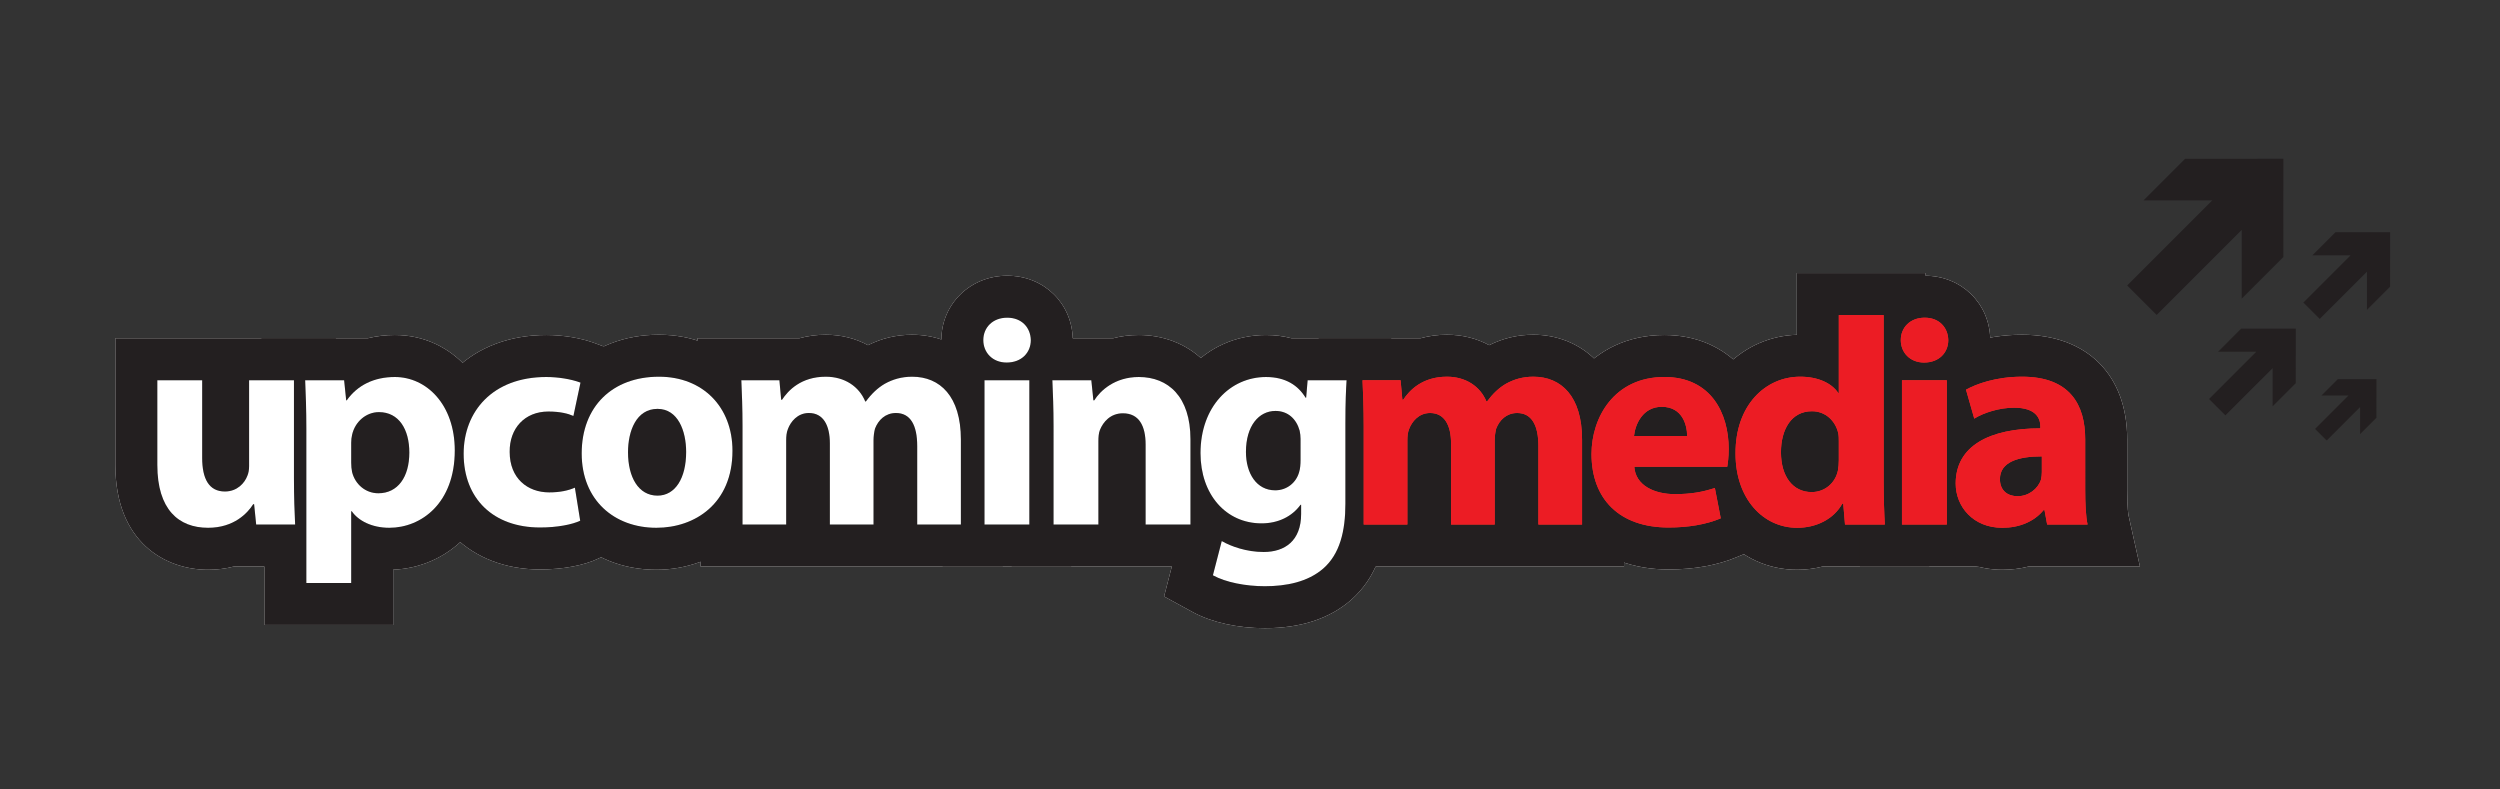
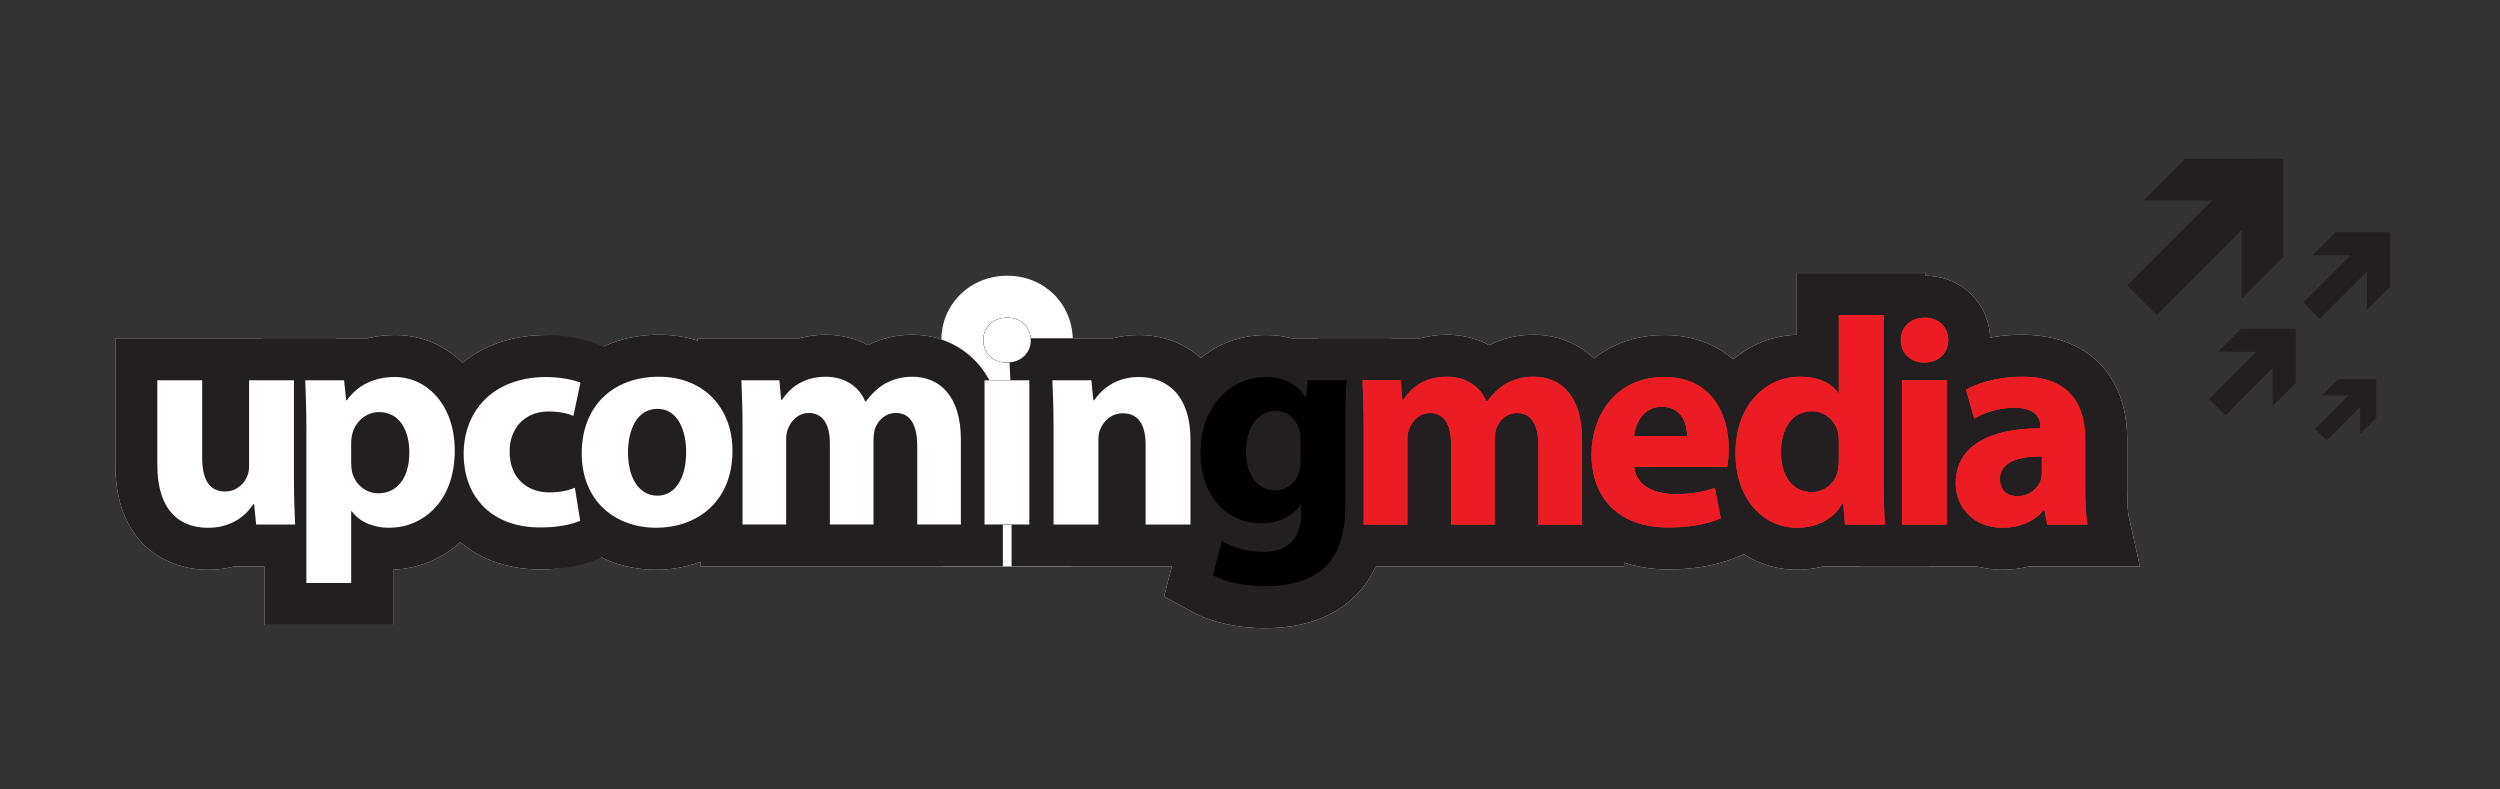
<svg xmlns="http://www.w3.org/2000/svg" version="1.1" id="Layer_1" x="0px" y="0px" viewBox="0 0 792 250" style="enable-background:new 0 0 792 250;" xml:space="preserve">
  <rect x="0" y="0" width="792" height="250" fill="#333333" stroke="none" />
  <style type="text/css">
	.st0{fill:#FFFFFF;}
	.st1{fill:#E33A2A;}
	.st2{fill:#231F20;}
	.st3{fill:#EC1C24;}
</style>
  <g>
    <g>
      <g>
        <g>
          <g>
            <path d="M93.124,151.498c0,5.984,0.187,10.846,0.372,14.678H81.157l-0.655-6.452       h-0.28c-1.775,2.805-6.076,7.479-14.302,7.479       c-9.349,0-16.08-5.796-16.08-19.911V120.464h14.21v24.584       c0,6.638,2.15,10.657,7.198,10.657c3.926,0,6.264-2.71,7.106-4.955       c0.37-0.842,0.558-1.869,0.558-3.086v-27.201h14.212V151.498z" />
            <path class="st0" d="M65.92,180.501c-13.552,0-29.378-8.697-29.378-33.209v-40.126h69.88       v44.332c0,5.884,0.191,10.593,0.357,14.037l0.673,13.939H74.116       C71.514,180.151,68.767,180.501,65.92,180.501z" />
          </g>
          <g>
            <path d="M97.05,135.794c0-5.983-0.185-11.03-0.372-15.33h12.34l0.655,6.356       h0.188c3.365-4.767,8.599-7.385,15.237-7.385       c10,0,18.976,8.693,18.976,23.278c0,16.639-10.564,24.49-20.753,24.49       c-5.516,0-9.814-2.243-11.872-5.235h-0.188v22.717H97.05V135.794z        M111.26,146.544c0,1.121,0.093,2.057,0.28,2.991       c0.935,3.834,4.208,6.731,8.319,6.731c6.171,0,9.817-5.142,9.817-12.9       c0-7.292-3.27-12.807-9.629-12.807c-4.018,0-7.572,2.991-8.507,7.197       c-0.187,0.748-0.28,1.684-0.28,2.525V146.544z" />
            <path class="st0" d="M124.558,197.983H83.752v-62.19c0-5.713-0.173-10.466-0.36-14.75       l-0.605-13.878h33.726c2.714-0.68,5.587-1.029,8.584-1.029       c18.399,0,32.274,15.724,32.274,36.576c0,24.203-16.304,37.147-32.813,37.765       V197.983z M118.188,143.379c1.219,0.605,2.677,0.567,3.817,0.092       C120.857,142.91,119.414,142.798,118.188,143.379z" />
          </g>
          <g>
            <path d="M183.808,164.96c-2.528,1.215-7.294,2.15-12.715,2.15       c-14.769,0-24.211-9.068-24.211-23.37c0-13.367,9.161-24.304,26.174-24.304       c3.738,0,7.854,0.654,10.844,1.777l-2.246,10.563       c-1.68-0.746-4.206-1.402-7.944-1.402c-7.479,0-12.342,5.328-12.247,12.806       c0,8.32,5.608,12.808,12.527,12.808c3.366,0,5.984-0.561,8.131-1.496       L183.808,164.96z" />
-             <path class="st0" d="M171.093,180.408c-22.085,0-37.509-15.078-37.509-36.669       c0-22.14,16.231-37.602,39.472-37.602c5.418,0,11.074,0.957,15.518,2.625       l10.714,4.022l-5.924,27.866l5.151,31.994l-8.944,4.301       C184.993,179.145,178.259,180.408,171.093,180.408z" />
+             <path class="st0" d="M171.093,180.408c-22.085,0-37.509-15.078-37.509-36.669       c0-22.14,16.231-37.602,39.472-37.602l10.714,4.022l-5.924,27.866l5.151,31.994l-8.944,4.301       C184.993,179.145,178.259,180.408,171.093,180.408z" />
          </g>
          <g>
            <path d="M232.048,142.806c0,16.731-11.872,24.397-24.118,24.397       c-13.367,0-23.651-8.787-23.651-23.557c0-14.863,9.724-24.304,24.493-24.304       C222.699,119.341,232.048,128.97,232.048,142.806z M198.955,143.272       c0,7.853,3.27,13.743,9.349,13.743c5.608,0,9.066-5.517,9.066-13.836       c0-6.73-2.617-13.648-9.066-13.648       C201.57,129.53,198.955,136.543,198.955,143.272z" />
            <path class="st0" d="M207.929,180.501c-21.41,0-36.949-15.5-36.949-36.856       c0-22.14,15.541-37.603,37.792-37.603c21.192,0,36.574,15.461,36.574,36.763       C245.346,167.553,226.523,180.501,207.929,180.501z" />
          </g>
          <g>
            <path d="M235.228,135.046c0-5.702-0.188-10.469-0.372-14.582h12.057l0.563,6.169       h0.28c1.963-2.992,6.076-7.291,13.835-7.291       c5.983,0,10.564,3.084,12.527,7.852h0.187c1.776-2.43,3.741-4.299,5.984-5.608       c2.522-1.403,5.328-2.244,8.694-2.244c8.786,0,15.425,6.169,15.425,19.912       v26.922h-13.835v-24.866c0-6.638-2.153-10.469-6.731-10.469       c-3.366,0-5.609,2.243-6.639,4.953c-0.28,1.029-0.468,2.431-0.468,3.647       v26.735h-13.835V140.469c0-5.703-2.055-9.629-6.638-9.629       c-3.646,0-5.796,2.805-6.637,5.047c-0.47,1.123-0.562,2.432-0.562,3.647v26.642       h-13.835V135.046z" />
            <path class="st0" d="M317.704,179.474h-95.774v-44.428c0-5.535-0.186-10.121-0.359-13.984       l-0.625-13.895h32.28c2.657-0.739,5.462-1.123,8.363-1.123       c4.89,0,9.455,1.169,13.387,3.309c4.358-2.197,9.063-3.309,14.005-3.309       c14.297,0,28.723,10.269,28.723,33.21V179.474z" />
          </g>
          <g>
-             <path d="M326.564,107.749c0,3.926-2.898,7.105-7.663,7.105       c-4.489,0-7.387-3.179-7.387-7.105c0-4.019,2.991-7.103,7.574-7.103       C323.666,100.646,326.471,103.73,326.564,107.749z M311.887,166.176V120.464h14.209       v45.712H311.887z" />
            <path class="st0" d="M339.394,179.474h-40.805v-67.766       c-0.245-1.278-0.373-2.6-0.373-3.958c0-11.44,9.168-20.401,20.872-20.401       c11.578,0,20.507,8.639,20.77,20.095l0.004,0.306       c0,1.513-0.161,2.982-0.468,4.394V179.474z M313.295,107.166h11.487       c-0.328-3.201-3.303-5.61-5.882-5.61       C316.495,101.556,313.618,104.011,313.295,107.166z" />
          </g>
          <g>
            <path d="M333.763,135.046c0-5.702-0.187-10.469-0.372-14.582h12.34l0.654,6.356       h0.281c1.867-2.992,6.451-7.385,14.115-7.385       c9.349,0,16.36,6.264,16.36,19.725v27.016h-14.21v-25.334       c0-5.889-2.056-9.908-7.196-9.908c-3.928,0-6.264,2.712-7.294,5.328       c-0.375,0.935-0.468,2.243-0.468,3.553v26.361h-14.21V135.046z" />
            <path class="st0" d="M390.437,179.474H320.464v-44.428c0-5.556-0.186-10.131-0.359-13.983       l-0.626-13.897h33.142c2.438-0.644,5.152-1.029,8.159-1.029       c14.762,0,29.658,10.211,29.658,33.023V179.474z" />
          </g>
          <g>
            <path d="M426.222,159.537c0,8.789-1.779,15.987-7.011,20.568       c-4.954,4.299-11.78,5.608-18.511,5.608c-6.076,0-12.34-1.216-16.453-3.46       l2.806-10.845c2.898,1.684,7.851,3.461,13.272,3.461       c6.73,0,11.871-3.551,11.871-12.06v-2.898h-0.185       c-2.712,3.739-7.103,5.889-12.341,5.889c-11.31,0-19.349-9.161-19.349-22.248       c0-14.769,9.442-24.117,20.753-24.117c6.263,0,10.19,2.71,12.528,6.543h0.187       l0.467-5.514h12.34c-0.189,2.992-0.376,6.823-0.376,13.647V159.537z        M412.012,139.065c0-0.84-0.094-1.777-0.282-2.617       c-1.025-3.74-3.735-6.263-7.664-6.263c-5.233,0-9.349,4.674-9.349,12.993       c0,6.826,3.365,12.153,9.257,12.153c3.738,0,6.635-2.43,7.573-5.702       c0.371-1.122,0.465-2.618,0.465-3.833V139.065z" />
            <path class="st0" d="M400.7,199.012c-8.583,0-16.901-1.853-22.822-5.083l-9.102-4.966       l5.75-22.228c-4.724-6.136-7.502-14.166-7.502-23.182       c0-21.331,14.639-37.415,34.051-37.415c2.846,0,5.552,0.349,8.085,1.029h31.602       l-0.894,14.137c-0.181,2.873-0.349,6.412-0.349,12.808v25.426       c0,13.769-3.778,23.77-11.551,30.573       C421.152,196.03,411.99,199.012,400.7,199.012z M401.358,142.731       c0.814,0.459,1.754,0.752,2.707,0.752c0.954,0,1.814-0.281,2.508-0.664       c-0.719-0.446-1.621-0.786-2.599-0.786       C403.047,142.033,402.148,142.287,401.358,142.731z" />
          </g>
          <g>
            <path class="st1" d="M432.021,135.046c0-5.702-0.185-10.469-0.374-14.582h12.06       l0.561,6.169h0.278c1.964-2.992,6.08-7.291,13.836-7.291       c5.982,0,10.566,3.084,12.525,7.852h0.189c1.774-2.43,3.74-4.299,5.982-5.608       c2.525-1.403,5.33-2.244,8.694-2.244c8.787,0,15.426,6.169,15.426,19.912       v26.922h-13.834v-24.866c0-6.638-2.153-10.469-6.732-10.469       c-3.364,0-5.608,2.243-6.639,4.953c-0.278,1.029-0.467,2.431-0.467,3.647       v26.735h-13.834V140.469c0-5.703-2.055-9.629-6.639-9.629       c-3.645,0-5.793,2.805-6.634,5.047c-0.468,1.123-0.563,2.432-0.563,3.647       v26.642h-13.834V135.046z" />
            <path class="st0" d="M514.496,179.474h-95.773v-44.428c0-5.396-0.172-9.904-0.359-13.971       l-0.64-13.909h32.296c2.655-0.739,5.461-1.123,8.363-1.123       c4.891,0,9.454,1.169,13.387,3.309c4.359-2.197,9.063-3.309,14.003-3.309       c14.297,0,28.724,10.269,28.724,33.21V179.474z" />
          </g>
          <g>
            <path class="st1" d="M517.746,147.853c0.374,5.889,6.263,8.694,12.901,8.694       c4.858,0,8.787-0.655,12.618-1.964l1.872,9.629       c-4.674,1.964-10.376,2.898-16.545,2.898c-15.519,0-24.402-8.974-24.402-23.276       c0-11.592,7.202-24.399,23.091-24.399c14.77,0,20.378,11.499,20.378,22.809       c0,2.43-0.278,4.581-0.465,5.609H517.746z M534.481,138.131       c0-3.46-1.498-9.255-8.039-9.255c-5.984,0-8.415,5.515-8.789,9.255H534.481z" />
            <path class="st0" d="M528.592,180.408c-22.551,0-37.7-14.698-37.7-36.574       c0-18.275,12.754-37.697,36.389-37.697c19.828,0,33.676,14.848,33.676,36.107       c0,3.945-0.519,7.112-0.679,7.989l-1.986,10.918h-0.202l2.165,11.133       l-9.967,4.187C544.071,179.083,536.771,180.408,528.592,180.408z" />
          </g>
          <g>
            <path class="st1" d="M596.742,99.804v52.724c0,5.142,0.185,10.563,0.372,13.648h-12.619       l-0.561-6.639h-0.281c-2.803,5.048-8.415,7.666-14.304,7.666       c-10.842,0-19.536-9.254-19.536-23.464c-0.096-15.424,9.533-24.398,20.471-24.398       c5.704,0,10.005,2.056,12.06,5.142h0.187v-24.679H596.742z M582.532,139.814       c0-0.749,0-1.777-0.187-2.618c-0.844-3.739-3.927-6.917-8.32-6.917       c-6.543,0-9.816,5.795-9.816,12.993c0,7.759,3.831,12.621,9.724,12.621       c4.112,0,7.476-2.804,8.318-6.825c0.187-1.027,0.28-2.15,0.28-3.27       V139.814z" />
            <path class="st0" d="M569.35,180.501c-18.717,0-32.833-15.804-32.833-36.762       c-0.068-11.1,3.709-21.097,10.637-28.07       c5.922-5.958,13.728-9.347,22.079-9.609V86.505h40.807v66.022       c0,4.884,0.181,10.082,0.349,12.844l0.854,14.102h-33.817       C574.846,180.147,572.132,180.501,569.35,180.501z M571.891,143.074       c1.303,0.621,2.751,0.634,3.96,0.026       C574.661,142.48,573.125,142.48,571.891,143.074z" />
          </g>
          <g>
            <path class="st1" d="M617.217,107.749c0,3.926-2.896,7.105-7.663,7.105       c-4.488,0-7.387-3.179-7.387-7.105c0-4.019,2.992-7.103,7.574-7.103       C614.321,100.646,617.124,103.73,617.217,107.749z M602.541,166.176V120.464h14.208       v45.712H602.541z" />
            <path class="st0" d="M630.048,179.474h-40.805v-67.761       c-0.245-1.279-0.374-2.604-0.374-3.963c0-11.44,9.169-20.401,20.872-20.401       c11.576,0,20.504,8.638,20.772,20.092l0.002,0.309       c0,1.513-0.16,2.982-0.467,4.393V179.474z M603.95,107.166h11.486       c-0.328-3.201-3.302-5.61-5.882-5.61       C607.148,101.556,604.272,104.011,603.95,107.166z" />
          </g>
          <g>
            <path class="st1" d="M660.596,155.144c0,4.3,0.185,8.507,0.748,11.031h-12.808       l-0.839-4.581h-0.28c-2.992,3.645-7.669,5.608-13.09,5.608       c-9.253,0-14.769-6.729-14.769-14.02c0-11.874,10.659-17.483,26.829-17.483       v-0.561c0-2.524-1.307-5.982-8.318-5.982c-4.677,0-9.629,1.59-12.623,3.458       l-2.616-9.16c3.179-1.777,9.442-4.114,17.761-4.114       c15.237,0,20.005,8.974,20.005,19.818V155.144z M646.853,144.58       c-7.478,0-13.273,1.777-13.273,7.2c0,3.646,2.433,5.422,5.61,5.422       c3.456,0,6.448-2.337,7.385-5.234c0.187-0.749,0.278-1.59,0.278-2.432       V144.58z" />
            <path class="st0" d="M634.326,180.501c-15.738,0-28.067-12.001-28.067-27.318       c0-6.204,1.833-12.585,6.113-17.918l-5.22-18.282l9.19-5.136       c3.123-1.745,11.738-5.804,24.248-5.804c20.543,0,33.303,12.689,33.303,33.116       v15.985c0,6.142,0.411,8.058,0.43,8.136l3.611,16.193h-35.24       C640.05,180.152,637.245,180.501,634.326,180.501z" />
          </g>
        </g>
        <g>
          <g>
            <path class="st2" d="M93.124,151.498c0,5.984,0.187,10.846,0.372,14.678H81.157       l-0.655-6.452h-0.28c-1.775,2.805-6.076,7.479-14.302,7.479       c-9.349,0-16.08-5.796-16.08-19.911V120.464h14.21v24.584       c0,6.638,2.15,10.657,7.198,10.657c3.926,0,6.264-2.71,7.106-4.955       c0.37-0.842,0.558-1.869,0.558-3.086v-27.201h14.212V151.498z" />
            <path class="st2" d="M65.92,180.501c-13.552,0-29.378-8.697-29.378-33.209v-40.126h69.88       v44.332c0,5.884,0.191,10.593,0.357,14.037l0.673,13.939H74.116       C71.514,180.151,68.767,180.501,65.92,180.501z" />
          </g>
          <g>
            <path class="st2" d="M97.05,135.794c0-5.983-0.185-11.03-0.372-15.33h12.34       l0.655,6.356h0.188c3.365-4.767,8.599-7.385,15.237-7.385       c10,0,18.976,8.693,18.976,23.278c0,16.639-10.564,24.49-20.753,24.49       c-5.516,0-9.814-2.243-11.872-5.235h-0.188v22.717H97.05V135.794z        M111.26,146.544c0,1.121,0.093,2.057,0.28,2.991       c0.935,3.834,4.208,6.731,8.319,6.731c6.171,0,9.817-5.142,9.817-12.9       c0-7.292-3.27-12.807-9.629-12.807c-4.018,0-7.572,2.991-8.507,7.197       c-0.187,0.748-0.28,1.684-0.28,2.525V146.544z" />
            <path class="st2" d="M124.558,197.983H83.752v-62.19c0-5.713-0.173-10.466-0.36-14.75       l-0.605-13.877h33.726c2.714-0.68,5.587-1.029,8.584-1.029       c18.399,0,32.274,15.724,32.274,36.576c0,24.203-16.304,37.147-32.813,37.765       V197.983z" />
          </g>
          <g>
            <path class="st2" d="M183.808,164.96c-2.528,1.215-7.294,2.15-12.715,2.15       c-14.769,0-24.211-9.068-24.211-23.37c0-13.367,9.161-24.304,26.174-24.304       c3.738,0,7.854,0.654,10.844,1.777l-2.246,10.563       c-1.68-0.746-4.206-1.402-7.944-1.402c-7.479,0-12.342,5.328-12.247,12.806       c0,8.32,5.608,12.808,12.527,12.808c3.366,0,5.984-0.561,8.131-1.496       L183.808,164.96z" />
            <path class="st2" d="M171.093,180.408c-22.085,0-37.509-15.078-37.509-36.669       c0-22.14,16.231-37.602,39.472-37.602c5.418,0,11.074,0.957,15.518,2.625       l10.714,4.022l-5.924,27.866l5.151,31.994l-8.944,4.301       C184.993,179.145,178.259,180.408,171.093,180.408z" />
          </g>
          <g>
            <path class="st2" d="M232.048,142.806c0,16.731-11.872,24.397-24.118,24.397       c-13.367,0-23.651-8.787-23.651-23.557c0-14.863,9.724-24.304,24.493-24.304       C222.699,119.341,232.048,128.97,232.048,142.806z M198.955,143.272       c0,7.853,3.27,13.743,9.349,13.743c5.608,0,9.066-5.517,9.066-13.836       c0-6.73-2.617-13.648-9.066-13.648       C201.57,129.53,198.955,136.543,198.955,143.272z" />
            <path class="st2" d="M207.929,180.501c-21.41,0-36.949-15.5-36.949-36.856       c0-22.14,15.541-37.603,37.792-37.603c21.192,0,36.574,15.461,36.574,36.763       C245.346,167.553,226.523,180.501,207.929,180.501z" />
          </g>
          <g>
            <path class="st2" d="M235.228,135.046c0-5.702-0.188-10.469-0.372-14.582h12.057       l0.563,6.169h0.28c1.963-2.992,6.076-7.291,13.835-7.291       c5.983,0,10.564,3.084,12.527,7.852h0.187c1.776-2.43,3.741-4.299,5.984-5.608       c2.522-1.403,5.328-2.244,8.694-2.244c8.786,0,15.425,6.169,15.425,19.912       v26.922h-13.835v-24.866c0-6.638-2.153-10.469-6.731-10.469       c-3.366,0-5.609,2.243-6.639,4.953c-0.28,1.029-0.468,2.431-0.468,3.647       v26.735h-13.835V140.469c0-5.703-2.055-9.629-6.638-9.629       c-3.646,0-5.796,2.805-6.637,5.047c-0.47,1.123-0.562,2.432-0.562,3.647v26.642       h-13.835V135.046z" />
            <path class="st2" d="M317.704,179.474h-95.774v-44.428c0-5.535-0.186-10.121-0.359-13.984       l-0.625-13.895h32.28c2.657-0.739,5.462-1.123,8.363-1.123       c4.89,0,9.455,1.169,13.387,3.309c4.358-2.197,9.063-3.309,14.005-3.309       c14.297,0,28.723,10.269,28.723,33.21V179.474z" />
          </g>
          <g>
            <path class="st2" d="M326.564,107.749c0,3.926-2.898,7.105-7.663,7.105       c-4.489,0-7.387-3.179-7.387-7.105c0-4.019,2.991-7.103,7.574-7.103       C323.666,100.646,326.471,103.73,326.564,107.749z M311.887,166.176V120.464h14.209       v45.712H311.887z" />
-             <path class="st2" d="M339.394,179.474h-40.805v-67.766       c-0.245-1.278-0.373-2.6-0.373-3.958c0-11.44,9.168-20.401,20.872-20.401       c11.578,0,20.507,8.639,20.77,20.095l0.004,0.306       c0,1.513-0.161,2.982-0.468,4.393V179.474z M313.295,107.166h11.487       c-0.328-3.201-3.303-5.61-5.882-5.61       C316.495,101.556,313.618,104.011,313.295,107.166z" />
          </g>
          <g>
            <path class="st2" d="M333.763,135.046c0-5.702-0.187-10.469-0.372-14.582h12.34       l0.654,6.356h0.281c1.867-2.992,6.451-7.385,14.115-7.385       c9.349,0,16.36,6.264,16.36,19.725v27.016h-14.21v-25.334       c0-5.889-2.056-9.908-7.196-9.908c-3.928,0-6.264,2.712-7.294,5.328       c-0.375,0.935-0.468,2.243-0.468,3.553v26.361h-14.21V135.046z" />
            <path class="st2" d="M390.437,179.474H320.464v-44.428c0-5.556-0.186-10.131-0.359-13.983       l-0.626-13.897h33.142c2.438-0.644,5.152-1.029,8.159-1.029       c14.762,0,29.658,10.211,29.658,33.023V179.474z" />
          </g>
          <g>
            <path class="st2" d="M426.222,159.537c0,8.789-1.779,15.987-7.011,20.568       c-4.954,4.299-11.78,5.608-18.511,5.608c-6.076,0-12.34-1.216-16.453-3.46       l2.806-10.845c2.898,1.684,7.851,3.461,13.272,3.461       c6.73,0,11.871-3.551,11.871-12.06v-2.898h-0.185       c-2.712,3.739-7.103,5.889-12.341,5.889c-11.31,0-19.349-9.161-19.349-22.248       c0-14.769,9.442-24.117,20.753-24.117c6.263,0,10.19,2.71,12.528,6.543h0.187       l0.467-5.514h12.34c-0.189,2.992-0.376,6.823-0.376,13.647V159.537z        M412.012,139.065c0-0.84-0.094-1.777-0.282-2.617       c-1.025-3.74-3.735-6.263-7.664-6.263c-5.233,0-9.349,4.674-9.349,12.993       c0,6.826,3.365,12.153,9.257,12.153c3.738,0,6.635-2.43,7.573-5.702       c0.371-1.122,0.465-2.618,0.465-3.833V139.065z" />
            <path class="st2" d="M400.7,199.012c-8.583,0-16.901-1.853-22.822-5.083l-9.102-4.966       l5.75-22.228c-4.724-6.136-7.502-14.166-7.502-23.182       c0-21.331,14.639-37.415,34.051-37.415c2.846,0,5.552,0.349,8.085,1.029h31.602       l-0.894,14.137c-0.181,2.873-0.349,6.413-0.349,12.808v25.426       c0,13.769-3.778,23.77-11.551,30.573       C421.152,196.03,411.99,199.012,400.7,199.012z" />
          </g>
          <g>
            <path class="st2" d="M432.021,135.046c0-5.702-0.185-10.469-0.374-14.582h12.06       l0.561,6.169h0.278c1.964-2.992,6.08-7.291,13.836-7.291       c5.982,0,10.566,3.084,12.525,7.852h0.189c1.774-2.43,3.74-4.299,5.982-5.608       c2.525-1.403,5.33-2.244,8.694-2.244c8.787,0,15.426,6.169,15.426,19.912       v26.922h-13.834v-24.866c0-6.638-2.153-10.469-6.732-10.469       c-3.364,0-5.608,2.243-6.639,4.953c-0.278,1.029-0.467,2.431-0.467,3.647       v26.735h-13.834V140.469c0-5.703-2.055-9.629-6.639-9.629       c-3.645,0-5.793,2.805-6.634,5.047c-0.468,1.123-0.563,2.432-0.563,3.647       v26.642h-13.834V135.046z" />
            <path class="st2" d="M514.496,179.474h-95.773v-44.428c0-5.396-0.172-9.904-0.359-13.971       l-0.64-13.909h32.296c2.655-0.739,5.461-1.123,8.363-1.123       c4.891,0,9.454,1.169,13.387,3.309c4.359-2.197,9.063-3.309,14.003-3.309       c14.297,0,28.724,10.269,28.724,33.21V179.474z" />
          </g>
          <g>
            <path class="st2" d="M517.746,147.853c0.374,5.889,6.263,8.694,12.901,8.694       c4.858,0,8.787-0.655,12.618-1.964l1.872,9.629       c-4.674,1.964-10.376,2.898-16.545,2.898c-15.519,0-24.402-8.974-24.402-23.276       c0-11.592,7.202-24.399,23.091-24.399c14.77,0,20.378,11.499,20.378,22.809       c0,2.43-0.278,4.581-0.465,5.609H517.746z M534.481,138.131       c0-3.46-1.498-9.255-8.039-9.255c-5.984,0-8.415,5.515-8.789,9.255H534.481z" />
            <path class="st2" d="M528.592,180.408c-22.551,0-37.7-14.698-37.7-36.574       c0-18.275,12.754-37.697,36.389-37.697c19.828,0,33.676,14.848,33.676,36.107       c0,3.945-0.519,7.112-0.679,7.989l-1.986,10.918h-0.202l2.165,11.133       l-9.967,4.187C544.071,179.083,536.771,180.408,528.592,180.408z" />
          </g>
          <g>
            <path class="st2" d="M596.742,99.804v52.724c0,5.142,0.185,10.563,0.372,13.648h-12.619       l-0.561-6.639h-0.281c-2.803,5.048-8.415,7.666-14.304,7.666       c-10.842,0-19.536-9.254-19.536-23.464c-0.096-15.424,9.533-24.398,20.471-24.398       c5.704,0,10.005,2.056,12.06,5.142h0.187v-24.679H596.742z M582.532,139.814       c0-0.749,0-1.777-0.187-2.618c-0.844-3.739-3.927-6.917-8.32-6.917       c-6.543,0-9.816,5.795-9.816,12.993c0,7.759,3.831,12.621,9.724,12.621       c4.112,0,7.476-2.804,8.318-6.825c0.187-1.027,0.28-2.15,0.28-3.27       V139.814z" />
            <path class="st2" d="M569.35,180.501c-18.717,0-32.833-15.804-32.833-36.762       c-0.068-11.1,3.709-21.097,10.637-28.07       c5.922-5.958,13.728-9.347,22.079-9.609V86.505h40.807v66.022       c0,4.884,0.181,10.082,0.349,12.844l0.854,14.102h-33.817       C574.846,180.147,572.132,180.501,569.35,180.501z" />
          </g>
          <g>
            <path class="st2" d="M617.217,107.749c0,3.926-2.896,7.105-7.663,7.105       c-4.488,0-7.387-3.179-7.387-7.105c0-4.019,2.992-7.103,7.574-7.103       C614.321,100.646,617.124,103.73,617.217,107.749z M602.541,166.176V120.464h14.208       v45.712H602.541z" />
            <path class="st2" d="M630.048,179.474h-40.805v-67.761       c-0.245-1.279-0.374-2.604-0.374-3.963c0-11.44,9.169-20.401,20.872-20.401       c11.576,0,20.504,8.638,20.772,20.092l0.002,0.309       c0,1.513-0.16,2.982-0.467,4.393V179.474z M603.95,107.166h11.486       c-0.328-3.201-3.302-5.61-5.882-5.61       C607.148,101.556,604.272,104.011,603.95,107.166z" />
          </g>
          <g>
            <path class="st2" d="M660.596,155.144c0,4.3,0.185,8.507,0.748,11.031h-12.808       l-0.839-4.581h-0.28c-2.992,3.645-7.669,5.608-13.09,5.608       c-9.253,0-14.769-6.729-14.769-14.02c0-11.874,10.659-17.483,26.829-17.483       v-0.561c0-2.524-1.307-5.982-8.318-5.982c-4.677,0-9.629,1.59-12.623,3.458       l-2.616-9.16c3.179-1.777,9.442-4.114,17.761-4.114       c15.237,0,20.005,8.974,20.005,19.818V155.144z M646.853,144.58       c-7.478,0-13.273,1.777-13.273,7.2c0,3.646,2.433,5.422,5.61,5.422       c3.456,0,6.448-2.337,7.385-5.234c0.187-0.749,0.278-1.59,0.278-2.432       V144.58z" />
            <path class="st2" d="M634.326,180.501c-15.738,0-28.067-12.001-28.067-27.318       c0-6.204,1.833-12.585,6.113-17.918l-5.22-18.282l9.19-5.136       c3.123-1.745,11.738-5.804,24.248-5.804c20.543,0,33.303,12.689,33.303,33.116       v15.985c0,6.142,0.411,8.058,0.43,8.136l3.611,16.193h-35.24       C640.05,180.152,637.245,180.501,634.326,180.501z" />
          </g>
        </g>
      </g>
      <g>
        <g>
          <g>
            <g>
-               <path d="M93.124,151.498c0,5.984,0.187,10.846,0.372,14.678H81.157l-0.655-6.452        h-0.28c-1.775,2.805-6.076,7.479-14.302,7.479        c-9.349,0-16.08-5.796-16.08-19.911V120.464h14.21v24.584        c0,6.638,2.15,10.657,7.198,10.657c3.926,0,6.264-2.71,7.106-4.955        c0.37-0.842,0.558-1.869,0.558-3.086v-27.201h14.212V151.498z" />
-             </g>
+               </g>
            <g>
              <path d="M97.05,135.794c0-5.983-0.185-11.03-0.372-15.33h12.34l0.655,6.356        h0.188c3.365-4.767,8.599-7.385,15.237-7.385        c10,0,18.976,8.693,18.976,23.278c0,16.639-10.564,24.49-20.753,24.49        c-5.516,0-9.814-2.243-11.872-5.235h-0.188v22.717H97.05V135.794z         M111.26,146.544c0,1.121,0.093,2.057,0.28,2.991        c0.935,3.834,4.208,6.731,8.319,6.731c6.171,0,9.817-5.142,9.817-12.9        c0-7.292-3.27-12.807-9.629-12.807c-4.018,0-7.572,2.991-8.507,7.197        c-0.187,0.748-0.28,1.684-0.28,2.525V146.544z" />
            </g>
            <g>
              <path d="M183.808,164.96c-2.528,1.215-7.294,2.15-12.715,2.15        c-14.769,0-24.211-9.068-24.211-23.37c0-13.367,9.161-24.304,26.174-24.304        c3.738,0,7.854,0.654,10.844,1.777l-2.246,10.563        c-1.68-0.746-4.206-1.402-7.944-1.402c-7.479,0-12.342,5.328-12.247,12.806        c0,8.32,5.608,12.808,12.527,12.808c3.366,0,5.984-0.561,8.131-1.496        L183.808,164.96z" />
            </g>
            <g>
              <path d="M232.048,142.806c0,16.731-11.872,24.397-24.118,24.397        c-13.367,0-23.651-8.787-23.651-23.557c0-14.863,9.724-24.304,24.493-24.304        C222.699,119.341,232.048,128.97,232.048,142.806z M198.955,143.272        c0,7.853,3.27,13.743,9.349,13.743c5.608,0,9.066-5.517,9.066-13.836        c0-6.73-2.617-13.648-9.066-13.648        C201.57,129.53,198.955,136.543,198.955,143.272z" />
            </g>
            <g>
              <path d="M235.228,135.046c0-5.702-0.188-10.469-0.372-14.582h12.057l0.563,6.169        h0.28c1.963-2.992,6.076-7.291,13.835-7.291        c5.983,0,10.564,3.084,12.527,7.852h0.187        c1.776-2.43,3.741-4.299,5.984-5.608c2.522-1.403,5.328-2.244,8.694-2.244        c8.786,0,15.425,6.169,15.425,19.912v26.922h-13.835v-24.866        c0-6.638-2.153-10.469-6.731-10.469c-3.366,0-5.609,2.243-6.639,4.953        c-0.28,1.029-0.468,2.431-0.468,3.647v26.735h-13.835V140.469        c0-5.703-2.055-9.629-6.638-9.629c-3.646,0-5.796,2.805-6.637,5.047        c-0.47,1.123-0.562,2.432-0.562,3.647v26.642h-13.835V135.046z" />
            </g>
            <g>
              <path d="M326.564,107.749c0,3.926-2.898,7.105-7.663,7.105        c-4.489,0-7.387-3.179-7.387-7.105c0-4.019,2.991-7.103,7.574-7.103        C323.666,100.646,326.471,103.73,326.564,107.749z M311.887,166.176V120.464h14.209        v45.712H311.887z" />
            </g>
            <g>
-               <path d="M333.763,135.046c0-5.702-0.187-10.469-0.372-14.582h12.34l0.654,6.356        h0.281c1.867-2.992,6.451-7.385,14.115-7.385        c9.349,0,16.36,6.264,16.36,19.725v27.016h-14.21v-25.334        c0-5.889-2.056-9.908-7.196-9.908c-3.928,0-6.264,2.712-7.294,5.328        c-0.375,0.935-0.468,2.243-0.468,3.553v26.361h-14.21V135.046z" />
-             </g>
+               </g>
            <g>
              <path d="M426.222,159.537c0,8.789-1.779,15.987-7.011,20.568        c-4.954,4.299-11.78,5.608-18.51,5.608c-6.077,0-12.341-1.216-16.454-3.46        l2.806-10.845c2.898,1.684,7.85,3.461,13.272,3.461        c6.73,0,11.873-3.551,11.873-12.06v-2.898h-0.185        c-2.714,3.739-7.105,5.889-12.343,5.889c-11.31,0-19.349-9.161-19.349-22.248        c0-14.769,9.442-24.117,20.754-24.117c6.263,0,10.19,2.71,12.528,6.543h0.187        l0.467-5.514h12.34c-0.189,2.992-0.376,6.823-0.376,13.647V159.537z         M412.014,139.065c0-0.84-0.096-1.777-0.283-2.617        c-1.026-3.74-3.736-6.263-7.665-6.263c-5.232,0-9.349,4.674-9.349,12.993        c0,6.826,3.367,12.153,9.257,12.153c3.738,0,6.635-2.43,7.574-5.702        c0.37-1.122,0.466-2.618,0.466-3.833V139.065z" />
            </g>
            <g>
              <path class="st1" d="M432.021,135.046c0-5.702-0.185-10.469-0.374-14.582h12.06        l0.561,6.169h0.278c1.964-2.992,6.08-7.291,13.836-7.291        c5.982,0,10.566,3.084,12.525,7.852h0.189        c1.774-2.43,3.74-4.299,5.982-5.608c2.525-1.403,5.33-2.244,8.694-2.244        c8.787,0,15.426,6.169,15.426,19.912v26.922h-13.834v-24.866        c0-6.638-2.153-10.469-6.732-10.469c-3.364,0-5.608,2.243-6.639,4.953        c-0.278,1.029-0.467,2.431-0.467,3.647v26.735h-13.834V140.469        c0-5.703-2.055-9.629-6.639-9.629c-3.645,0-5.793,2.805-6.634,5.047        c-0.468,1.123-0.563,2.432-0.563,3.647v26.642h-13.834V135.046z" />
            </g>
            <g>
              <path class="st1" d="M517.746,147.853c0.374,5.889,6.263,8.694,12.901,8.694        c4.858,0,8.787-0.655,12.618-1.964l1.872,9.629        c-4.674,1.964-10.376,2.898-16.545,2.898c-15.519,0-24.402-8.974-24.402-23.276        c0-11.592,7.202-24.399,23.091-24.399c14.77,0,20.378,11.499,20.378,22.809        c0,2.43-0.278,4.581-0.465,5.609H517.746z M534.481,138.131        c0-3.46-1.498-9.255-8.039-9.255c-5.984,0-8.415,5.515-8.789,9.255H534.481z" />
            </g>
            <g>
              <path class="st1" d="M596.742,99.804v52.724c0,5.142,0.185,10.563,0.372,13.648h-12.619        l-0.561-6.639h-0.281c-2.803,5.048-8.415,7.666-14.304,7.666        c-10.842,0-19.536-9.254-19.536-23.464c-0.096-15.424,9.533-24.398,20.471-24.398        c5.704,0,10.005,2.056,12.06,5.142h0.187v-24.679H596.742z M582.532,139.814        c0-0.749,0-1.777-0.187-2.618c-0.844-3.739-3.927-6.917-8.32-6.917        c-6.543,0-9.816,5.795-9.816,12.993c0,7.759,3.831,12.621,9.724,12.621        c4.112,0,7.476-2.804,8.318-6.825c0.187-1.027,0.28-2.15,0.28-3.27        V139.814z" />
            </g>
            <g>
              <path class="st1" d="M617.217,107.749c0,3.926-2.896,7.105-7.663,7.105        c-4.488,0-7.387-3.179-7.387-7.105c0-4.019,2.992-7.103,7.574-7.103        C614.321,100.646,617.124,103.73,617.217,107.749z M602.541,166.176V120.464h14.208        v45.712H602.541z" />
            </g>
            <g>
              <path class="st1" d="M660.596,155.144c0,4.3,0.185,8.507,0.748,11.031h-12.808        l-0.839-4.581h-0.28c-2.992,3.645-7.669,5.608-13.09,5.608        c-9.253,0-14.769-6.729-14.769-14.02c0-11.874,10.659-17.483,26.829-17.483        v-0.561c0-2.524-1.307-5.982-8.318-5.982c-4.677,0-9.629,1.59-12.623,3.458        l-2.616-9.16c3.179-1.777,9.442-4.114,17.761-4.114        c15.237,0,20.005,8.974,20.005,19.818V155.144z M646.853,144.58        c-7.478,0-13.273,1.777-13.273,7.2c0,3.646,2.433,5.422,5.61,5.422        c3.456,0,6.448-2.337,7.385-5.234c0.187-0.749,0.278-1.59,0.278-2.432        V144.58z" />
            </g>
          </g>
          <g>
            <g>
              <path class="st0" d="M93.124,151.498c0,5.984,0.187,10.846,0.372,14.678H81.157        l-0.655-6.452h-0.28c-1.775,2.805-6.076,7.479-14.302,7.479        c-9.349,0-16.08-5.796-16.08-19.911V120.464h14.21v24.584        c0,6.638,2.15,10.657,7.198,10.657c3.926,0,6.264-2.71,7.106-4.955        c0.37-0.842,0.558-1.869,0.558-3.086v-27.201h14.212V151.498z" />
            </g>
            <g>
              <path class="st0" d="M97.05,135.794c0-5.983-0.185-11.03-0.372-15.33h12.34        l0.655,6.356h0.188c3.365-4.767,8.599-7.385,15.237-7.385        c10,0,18.976,8.693,18.976,23.278c0,16.639-10.564,24.49-20.753,24.49        c-5.516,0-9.814-2.243-11.872-5.235h-0.188v22.717H97.05V135.794z         M111.26,146.544c0,1.121,0.093,2.057,0.28,2.991        c0.935,3.834,4.208,6.731,8.319,6.731c6.171,0,9.817-5.142,9.817-12.9        c0-7.292-3.27-12.807-9.629-12.807c-4.018,0-7.572,2.991-8.507,7.197        c-0.187,0.748-0.28,1.684-0.28,2.525V146.544z" />
            </g>
            <g>
              <path class="st0" d="M183.808,164.96c-2.528,1.215-7.294,2.15-12.715,2.15        c-14.769,0-24.211-9.068-24.211-23.37c0-13.367,9.161-24.304,26.174-24.304        c3.738,0,7.854,0.654,10.844,1.777l-2.246,10.563        c-1.68-0.746-4.206-1.402-7.944-1.402c-7.479,0-12.342,5.328-12.247,12.806        c0,8.32,5.608,12.808,12.527,12.808c3.366,0,5.984-0.561,8.131-1.496        L183.808,164.96z" />
            </g>
            <g>
              <path class="st0" d="M232.048,142.806c0,16.731-11.872,24.397-24.118,24.397        c-13.367,0-23.651-8.787-23.651-23.557c0-14.863,9.724-24.304,24.493-24.304        C222.699,119.341,232.048,128.97,232.048,142.806z M198.955,143.272        c0,7.853,3.27,13.743,9.349,13.743c5.608,0,9.066-5.517,9.066-13.836        c0-6.73-2.617-13.648-9.066-13.648        C201.57,129.53,198.955,136.543,198.955,143.272z" />
            </g>
            <g>
              <path class="st0" d="M235.228,135.046c0-5.702-0.188-10.469-0.372-14.582h12.057        l0.563,6.169h0.28c1.963-2.992,6.076-7.291,13.835-7.291        c5.983,0,10.564,3.084,12.527,7.852h0.187        c1.776-2.43,3.741-4.299,5.984-5.608c2.522-1.403,5.328-2.244,8.694-2.244        c8.786,0,15.425,6.169,15.425,19.912v26.922h-13.835v-24.866        c0-6.638-2.153-10.469-6.731-10.469c-3.366,0-5.609,2.243-6.639,4.953        c-0.28,1.029-0.468,2.431-0.468,3.647v26.735h-13.835V140.469        c0-5.703-2.055-9.629-6.638-9.629c-3.646,0-5.796,2.805-6.637,5.047        c-0.47,1.123-0.562,2.432-0.562,3.647v26.642h-13.835V135.046z" />
            </g>
            <g>
              <path class="st0" d="M326.564,107.749c0,3.926-2.898,7.105-7.663,7.105        c-4.489,0-7.387-3.179-7.387-7.105c0-4.019,2.991-7.103,7.574-7.103        C323.666,100.646,326.471,103.73,326.564,107.749z M311.887,166.176V120.464h14.209        v45.712H311.887z" />
            </g>
            <g>
              <path class="st0" d="M333.763,135.046c0-5.702-0.187-10.469-0.372-14.582h12.34        l0.654,6.356h0.281c1.867-2.992,6.451-7.385,14.115-7.385        c9.349,0,16.36,6.264,16.36,19.725v27.016h-14.21v-25.334        c0-5.889-2.056-9.908-7.196-9.908c-3.928,0-6.264,2.712-7.294,5.328        c-0.375,0.935-0.468,2.243-0.468,3.553v26.361h-14.21V135.046z" />
            </g>
            <g>
-               <path class="st0" d="M426.222,159.537c0,8.789-1.779,15.987-7.011,20.568        c-4.954,4.299-11.78,5.608-18.51,5.608c-6.077,0-12.341-1.216-16.454-3.46        l2.806-10.845c2.898,1.684,7.85,3.461,13.272,3.461        c6.73,0,11.873-3.551,11.873-12.06v-2.898h-0.185        c-2.714,3.739-7.105,5.889-12.343,5.889c-11.31,0-19.349-9.161-19.349-22.248        c0-14.769,9.442-24.117,20.754-24.117c6.263,0,10.19,2.71,12.528,6.543h0.187        l0.467-5.514h12.34c-0.189,2.992-0.376,6.823-0.376,13.647V159.537z         M412.014,139.065c0-0.84-0.096-1.777-0.283-2.617        c-1.026-3.74-3.736-6.263-7.665-6.263c-5.232,0-9.349,4.674-9.349,12.993        c0,6.826,3.367,12.153,9.257,12.153c3.738,0,6.635-2.43,7.574-5.702        c0.37-1.122,0.466-2.618,0.466-3.833V139.065z" />
-             </g>
+               </g>
            <g>
              <path class="st3" d="M432.021,135.046c0-5.702-0.185-10.469-0.374-14.582h12.06        l0.561,6.169h0.278c1.964-2.992,6.08-7.291,13.836-7.291        c5.982,0,10.566,3.084,12.525,7.852h0.189        c1.774-2.43,3.74-4.299,5.982-5.608c2.525-1.403,5.33-2.244,8.694-2.244        c8.787,0,15.426,6.169,15.426,19.912v26.922h-13.834v-24.866        c0-6.638-2.153-10.469-6.732-10.469c-3.364,0-5.608,2.243-6.639,4.953        c-0.278,1.029-0.467,2.431-0.467,3.647v26.735h-13.834V140.469        c0-5.703-2.055-9.629-6.639-9.629c-3.645,0-5.793,2.805-6.634,5.047        c-0.468,1.123-0.563,2.432-0.563,3.647v26.642h-13.834V135.046z" />
            </g>
            <g>
              <path class="st3" d="M517.746,147.853c0.374,5.889,6.263,8.694,12.901,8.694        c4.858,0,8.787-0.655,12.618-1.964l1.872,9.629        c-4.674,1.964-10.376,2.898-16.545,2.898c-15.519,0-24.402-8.974-24.402-23.276        c0-11.592,7.202-24.399,23.091-24.399c14.77,0,20.378,11.499,20.378,22.809        c0,2.43-0.278,4.581-0.465,5.609H517.746z M534.481,138.131        c0-3.46-1.498-9.255-8.039-9.255c-5.984,0-8.415,5.515-8.789,9.255H534.481z" />
            </g>
            <g>
              <path class="st3" d="M596.742,99.804v52.724c0,5.142,0.185,10.563,0.372,13.648h-12.619        l-0.561-6.639h-0.281c-2.803,5.048-8.415,7.666-14.304,7.666        c-10.842,0-19.536-9.254-19.536-23.464c-0.096-15.424,9.533-24.398,20.471-24.398        c5.704,0,10.005,2.056,12.06,5.142h0.187v-24.679H596.742z M582.532,139.814        c0-0.749,0-1.777-0.187-2.618c-0.844-3.739-3.927-6.917-8.32-6.917        c-6.543,0-9.816,5.795-9.816,12.993c0,7.759,3.831,12.621,9.724,12.621        c4.112,0,7.476-2.804,8.318-6.825c0.187-1.027,0.28-2.15,0.28-3.27        V139.814z" />
            </g>
            <g>
              <path class="st3" d="M617.217,107.749c0,3.926-2.896,7.105-7.663,7.105        c-4.488,0-7.387-3.179-7.387-7.105c0-4.019,2.992-7.103,7.574-7.103        C614.321,100.646,617.124,103.73,617.217,107.749z M602.541,166.176V120.464h14.208        v45.712H602.541z" />
            </g>
            <g>
              <path class="st3" d="M660.596,155.144c0,4.3,0.185,8.507,0.748,11.031h-12.808        l-0.839-4.581h-0.28c-2.992,3.645-7.669,5.608-13.09,5.608        c-9.253,0-14.769-6.729-14.769-14.02c0-11.874,10.659-17.483,26.829-17.483        v-0.561c0-2.524-1.307-5.982-8.318-5.982c-4.677,0-9.629,1.59-12.623,3.458        l-2.616-9.16c3.179-1.777,9.442-4.114,17.761-4.114        c15.237,0,20.005,8.974,20.005,19.818V155.144z M646.853,144.58        c-7.478,0-13.273,1.777-13.273,7.2c0,3.646,2.433,5.422,5.61,5.422        c3.456,0,6.448-2.337,7.385-5.234c0.187-0.749,0.278-1.59,0.278-2.432        V144.58z" />
            </g>
          </g>
        </g>
      </g>
    </g>
    <g>
      <g>
        <g>
          <g>
            <polygon class="st2" points="673.892,90.439 700.837,63.494 679.053,63.495 692.25,50.298        723.371,50.297 723.367,81.415 710.171,94.613 710.171,72.827 683.226,99.773      " />
          </g>
        </g>
      </g>
      <g>
        <g>
          <g>
            <polygon class="st2" points="699.819,126.406 714.786,111.439 702.687,111.439        710.017,104.109 727.303,104.108 727.301,121.394 719.97,128.725 719.97,116.624        705.003,131.59      " />
          </g>
        </g>
      </g>
      <g>
        <g>
          <g>
            <polygon class="st2" points="729.705,95.849 744.671,80.882 732.572,80.883 739.903,73.552        757.188,73.552 757.186,90.837 749.855,98.168 749.855,86.067 734.889,101.034             " />
          </g>
        </g>
      </g>
      <g>
        <g>
          <g>
            <polygon class="st2" points="733.414,135.885 744.002,125.297 735.442,125.297        740.628,120.112 752.858,120.111 752.856,132.34 747.67,137.525 747.67,128.965        737.081,139.553      " />
          </g>
        </g>
      </g>
    </g>
  </g>
</svg>